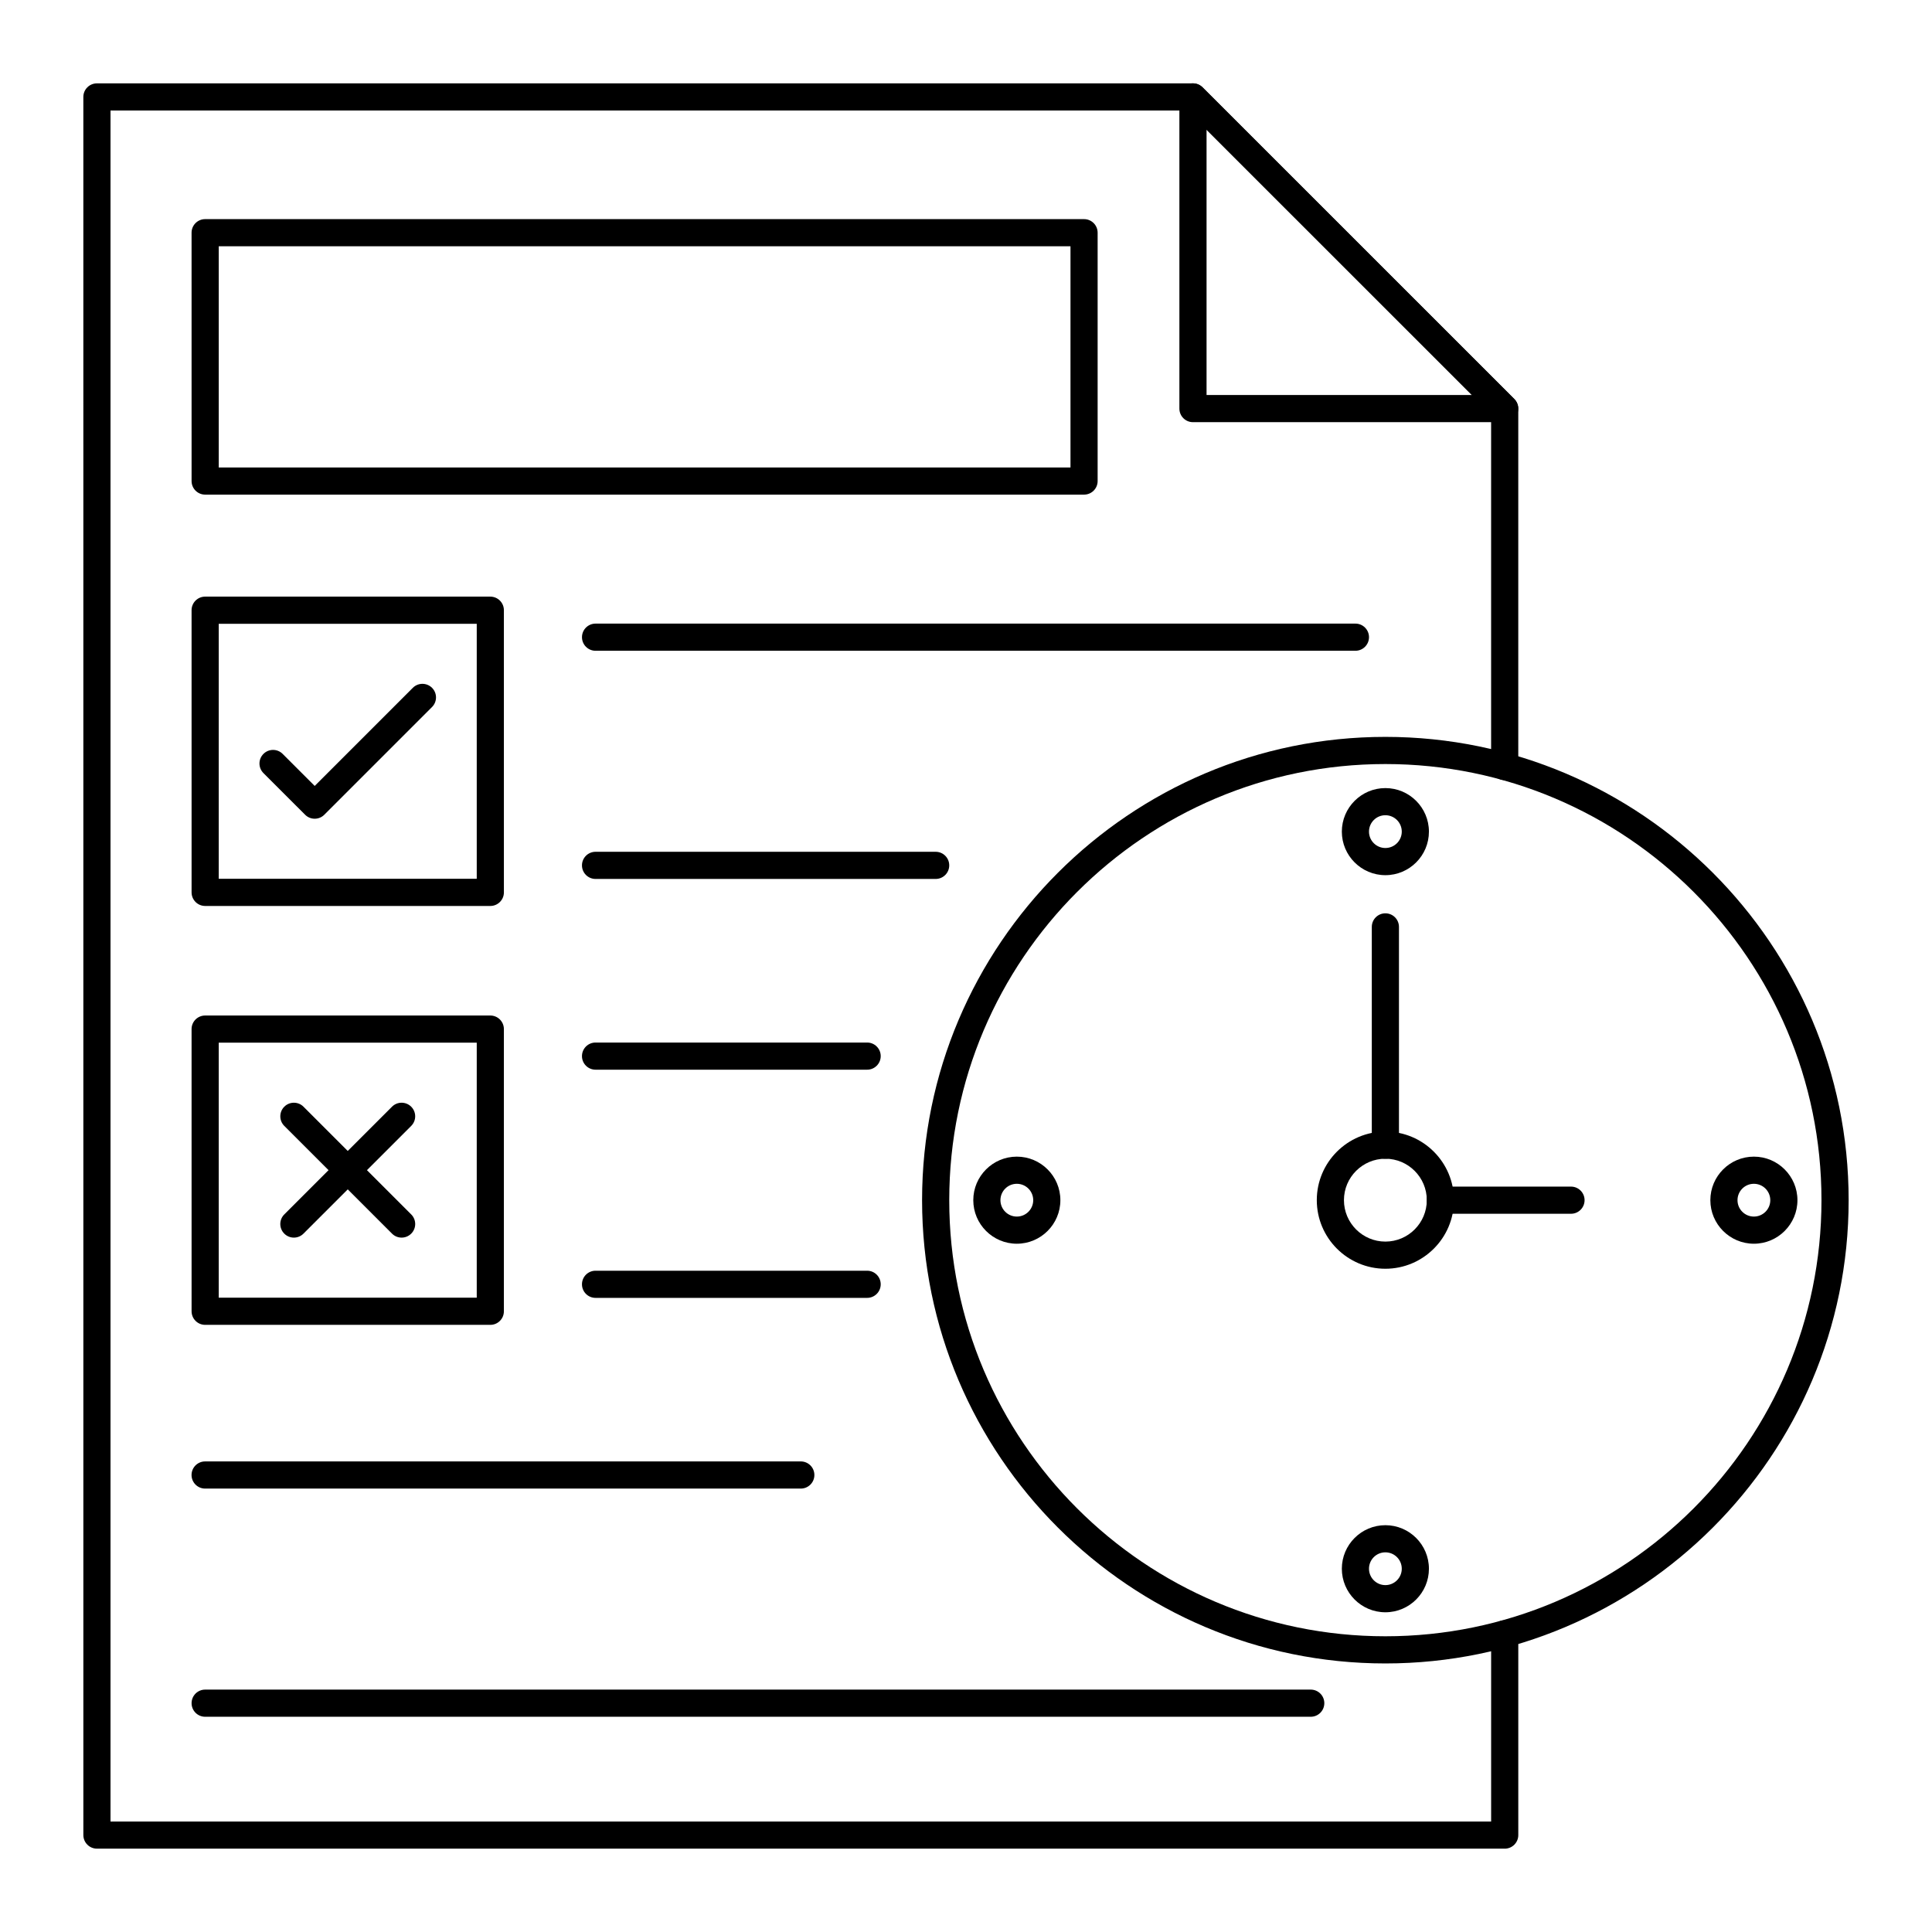
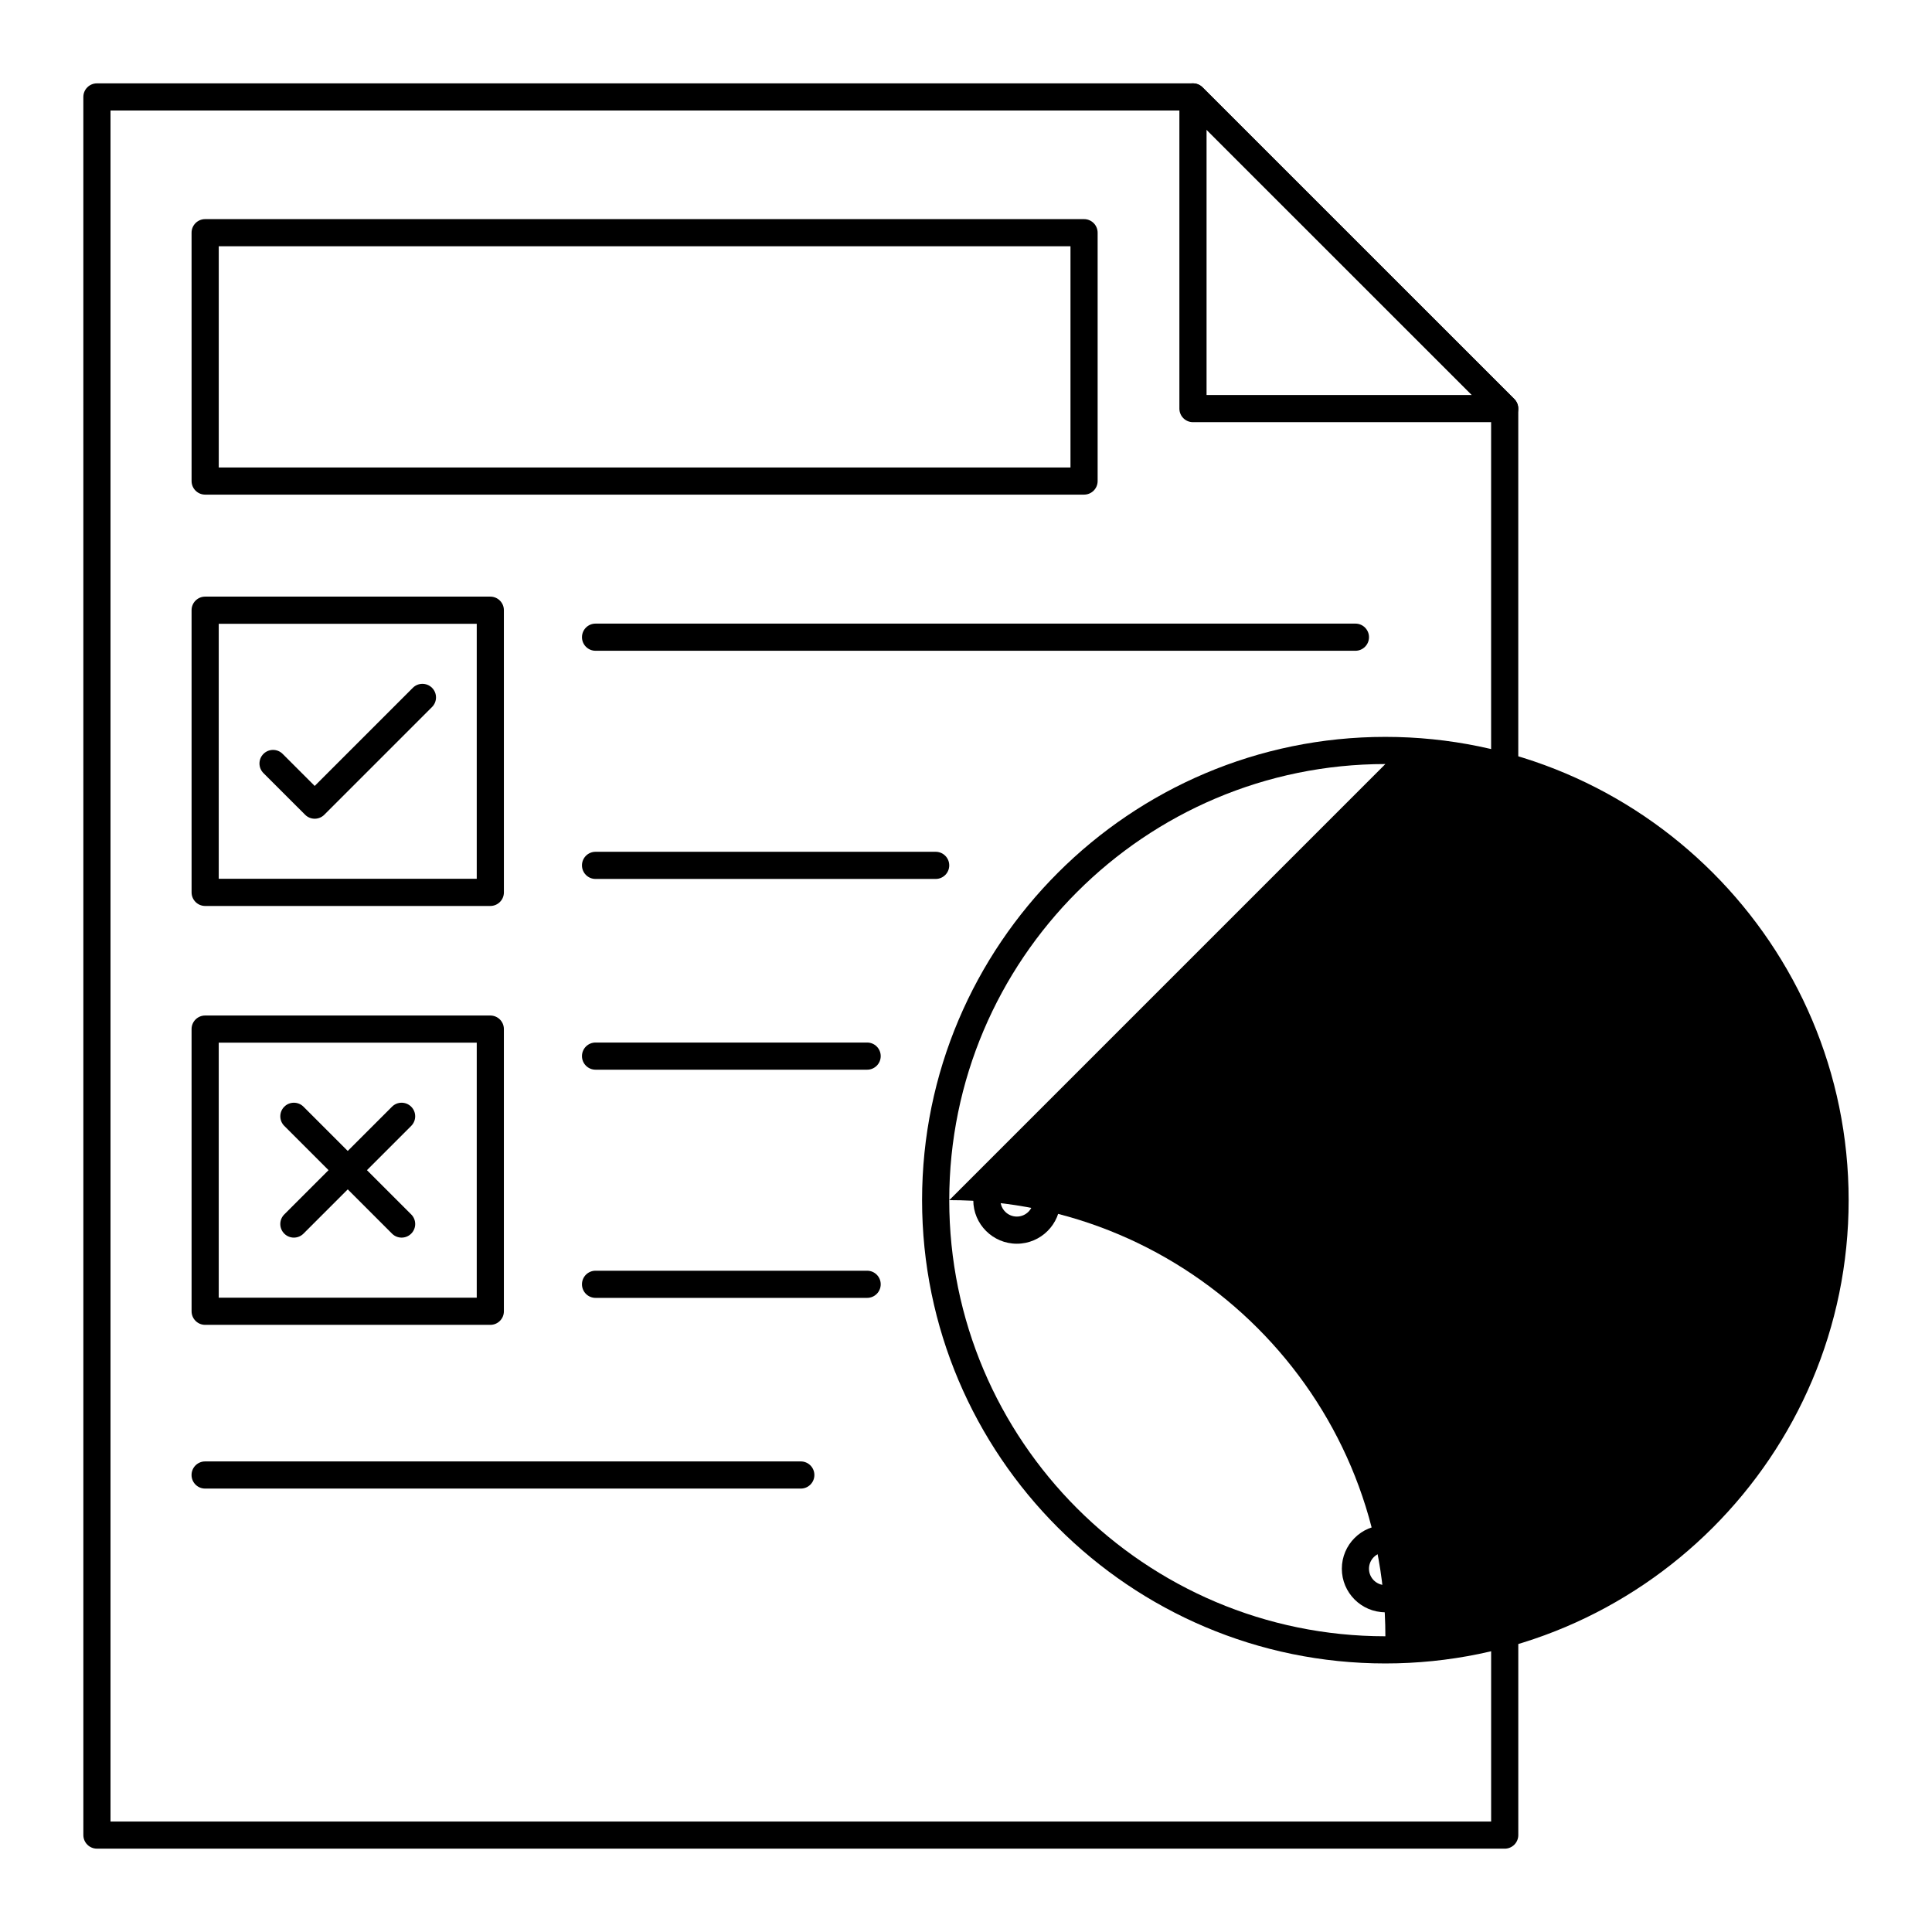
<svg xmlns="http://www.w3.org/2000/svg" fill="#000000" width="800px" height="800px" version="1.1" viewBox="144 144 512 512">
  <g>
    <path d="m542.75 255.88h-82.602c-1.988 0-3.598-1.609-3.598-3.598v-82.598c0-1.453 0.875-2.769 2.223-3.324 1.348-0.559 2.894-0.25 3.922 0.781l82.602 82.602c1.031 1.031 1.34 2.574 0.781 3.922-0.559 1.34-1.875 2.215-3.328 2.215zm-79-7.195h70.312l-70.312-70.316z" />
    <path d="m542.76 633.91h-373.07c-1.988 0-3.598-1.609-3.598-3.598l-0.004-460.62c0-1.988 1.609-3.598 3.598-3.598h290.45c0.957 0 1.871 0.379 2.543 1.055l82.625 82.59c0.676 0.676 1.055 1.59 1.055 2.543v94.859c0 1.988-1.609 3.598-3.598 3.598-1.988 0-3.598-1.609-3.598-3.598v-93.371l-80.516-80.48h-285.36v453.43h365.88v-49.734c0-1.988 1.609-3.598 3.598-3.598 1.988 0 3.598 1.609 3.598 3.598v53.332c0 1.988-1.609 3.598-3.598 3.598z" />
-     <path d="m511.14 584.83c-67.699 0-122.78-55.074-122.78-122.77 0-67.699 55.074-122.78 122.78-122.78 67.699 0.004 122.77 55.082 122.77 122.78 0 67.695-55.074 122.77-122.77 122.77zm0-238.35c-63.73 0-115.58 51.848-115.58 115.58 0 63.727 51.848 115.57 115.58 115.57s115.57-51.848 115.57-115.57c0-63.734-51.844-115.58-115.57-115.58z" />
+     <path d="m511.14 584.83c-67.699 0-122.78-55.074-122.78-122.77 0-67.699 55.074-122.78 122.78-122.78 67.699 0.004 122.77 55.082 122.77 122.78 0 67.695-55.074 122.77-122.77 122.77zm0-238.35c-63.73 0-115.58 51.848-115.58 115.58 0 63.727 51.848 115.57 115.58 115.57c0-63.734-51.844-115.58-115.57-115.58z" />
    <path d="m511.14 375.93c-6.363 0-11.539-5.176-11.539-11.539s5.176-11.539 11.539-11.539 11.539 5.176 11.539 11.539c0.004 6.363-5.172 11.539-11.539 11.539zm0-15.887c-2.398 0-4.344 1.945-4.344 4.344s1.945 4.344 4.344 4.344c2.398 0 4.344-1.945 4.344-4.344 0-2.394-1.945-4.344-4.344-4.344z" />
    <path d="m413.47 473.6c-6.363 0-11.539-5.176-11.539-11.539 0-6.363 5.176-11.539 11.539-11.539 6.363 0 11.539 5.176 11.539 11.539 0 6.363-5.176 11.539-11.539 11.539zm0-15.883c-2.398 0-4.344 1.945-4.344 4.344 0 2.398 1.945 4.344 4.344 4.344 2.398 0 4.344-1.945 4.344-4.344 0-2.398-1.949-4.344-4.344-4.344z" />
    <path d="m511.14 571.27c-6.363 0-11.539-5.176-11.539-11.539 0-6.363 5.176-11.539 11.539-11.539s11.539 5.176 11.539 11.539c0.004 6.359-5.172 11.539-11.539 11.539zm0-15.887c-2.398 0-4.344 1.945-4.344 4.344 0 2.398 1.945 4.344 4.344 4.344 2.398 0 4.344-1.945 4.344-4.344 0-2.394-1.945-4.344-4.344-4.344z" />
    <path d="m608.8 473.6c-6.363 0-11.539-5.176-11.539-11.539 0-6.363 5.176-11.539 11.539-11.539s11.539 5.176 11.539 11.539c0 6.363-5.176 11.539-11.539 11.539zm0-15.883c-2.398 0-4.344 1.945-4.344 4.344 0 2.398 1.945 4.344 4.344 4.344 2.398 0 4.344-1.945 4.344-4.344 0-2.398-1.949-4.344-4.344-4.344z" />
    <path d="m511.14 480.23c-10.023 0-18.176-8.152-18.176-18.176 0-10.023 8.152-18.176 18.176-18.176 10.02 0 18.172 8.152 18.172 18.176 0.004 10.023-8.152 18.176-18.172 18.176zm0-29.156c-6.055 0-10.98 4.922-10.98 10.98 0 6.055 4.922 10.98 10.98 10.98 6.051 0 10.977-4.922 10.977-10.98 0-6.055-4.922-10.98-10.977-10.98z" />
    <path d="m431.29 275.08h-232.92c-1.988 0-3.598-1.609-3.598-3.598l-0.004-65.812c0-1.988 1.609-3.598 3.598-3.598h232.92c1.988 0 3.598 1.609 3.598 3.598v65.812c0.004 1.988-1.609 3.598-3.598 3.598zm-229.32-7.195h225.72v-58.617h-225.72z" />
    <path d="m503.2 316.46h-201.37c-1.988 0-3.598-1.609-3.598-3.598 0-1.988 1.609-3.598 3.598-3.598h201.37c1.988 0 3.598 1.609 3.598 3.598-0.004 1.988-1.613 3.598-3.602 3.598z" />
    <path d="m391.96 376.93h-90.133c-1.988 0-3.598-1.609-3.598-3.598s1.609-3.598 3.598-3.598h90.133c1.988 0 3.598 1.609 3.598 3.598s-1.609 3.598-3.598 3.598z" />
    <path d="m273.94 384.09h-75.57c-1.988 0-3.598-1.609-3.598-3.598l-0.004-74.781c0-1.988 1.609-3.598 3.598-3.598h75.57c1.988 0 3.598 1.609 3.598 3.598l0.004 74.781c0 1.988-1.609 3.598-3.598 3.598zm-71.973-7.199h68.375v-67.582h-68.375z" />
    <path d="m227.4 360.97c-0.922 0-1.84-0.352-2.543-1.055l-11.039-11.035c-1.406-1.406-1.406-3.684 0-5.09s3.684-1.406 5.09 0l8.492 8.492 26.004-26.004c1.406-1.406 3.684-1.406 5.09 0s1.406 3.684 0 5.09l-28.547 28.547c-0.707 0.703-1.629 1.055-2.547 1.055z" />
    <path d="m273.94 495.1h-75.57c-1.988 0-3.598-1.609-3.598-3.598l-0.004-74.781c0-1.988 1.609-3.598 3.598-3.598h75.57c1.988 0 3.598 1.609 3.598 3.598v74.781c0.004 1.988-1.605 3.598-3.594 3.598zm-71.973-7.195h68.375v-67.586h-68.375z" />
    <path d="m221.88 471.98c-0.922 0-1.84-0.352-2.543-1.055-1.406-1.406-1.406-3.684 0-5.09l28.547-28.547c1.406-1.406 3.684-1.406 5.09 0s1.406 3.684 0 5.09l-28.547 28.547c-0.703 0.703-1.625 1.055-2.547 1.055z" />
    <path d="m250.43 471.98c-0.922 0-1.84-0.352-2.543-1.055l-28.547-28.547c-1.406-1.406-1.406-3.684 0-5.09s3.684-1.406 5.09 0l28.547 28.547c1.406 1.406 1.406 3.684 0 5.09-0.703 0.703-1.625 1.055-2.547 1.055z" />
    <path d="m373.8 427.48h-71.973c-1.988 0-3.598-1.609-3.598-3.598 0-1.988 1.609-3.598 3.598-3.598h71.973c1.988 0 3.598 1.609 3.598 3.598 0 1.988-1.609 3.598-3.598 3.598z" />
    <path d="m373.8 487.95h-71.973c-1.988 0-3.598-1.609-3.598-3.598 0-1.988 1.609-3.598 3.598-3.598h71.973c1.988 0 3.598 1.609 3.598 3.598 0 1.984-1.609 3.598-3.598 3.598z" />
    <path d="m356.22 538.49h-157.86c-1.988 0-3.598-1.609-3.598-3.598s1.609-3.598 3.598-3.598h157.86c1.988 0 3.598 1.609 3.598 3.598s-1.609 3.598-3.598 3.598z" />
-     <path d="m491.36 598.96h-292.99c-1.988 0-3.598-1.609-3.598-3.598 0-1.988 1.609-3.598 3.598-3.598h292.99c1.988 0 3.598 1.609 3.598 3.598-0.004 1.988-1.613 3.598-3.602 3.598z" />
    <path d="m511.14 451.08c-1.988 0-3.598-1.609-3.598-3.598v-57.844c0-1.988 1.609-3.598 3.598-3.598s3.598 1.609 3.598 3.598v57.844c0.004 1.988-1.605 3.598-3.598 3.598z" />
    <path d="m560.33 465.66h-34.621c-1.988 0-3.598-1.609-3.598-3.598 0-1.988 1.609-3.598 3.598-3.598h34.621c1.988 0 3.598 1.609 3.598 3.598 0 1.988-1.609 3.598-3.598 3.598z" />
  </g>
</svg>